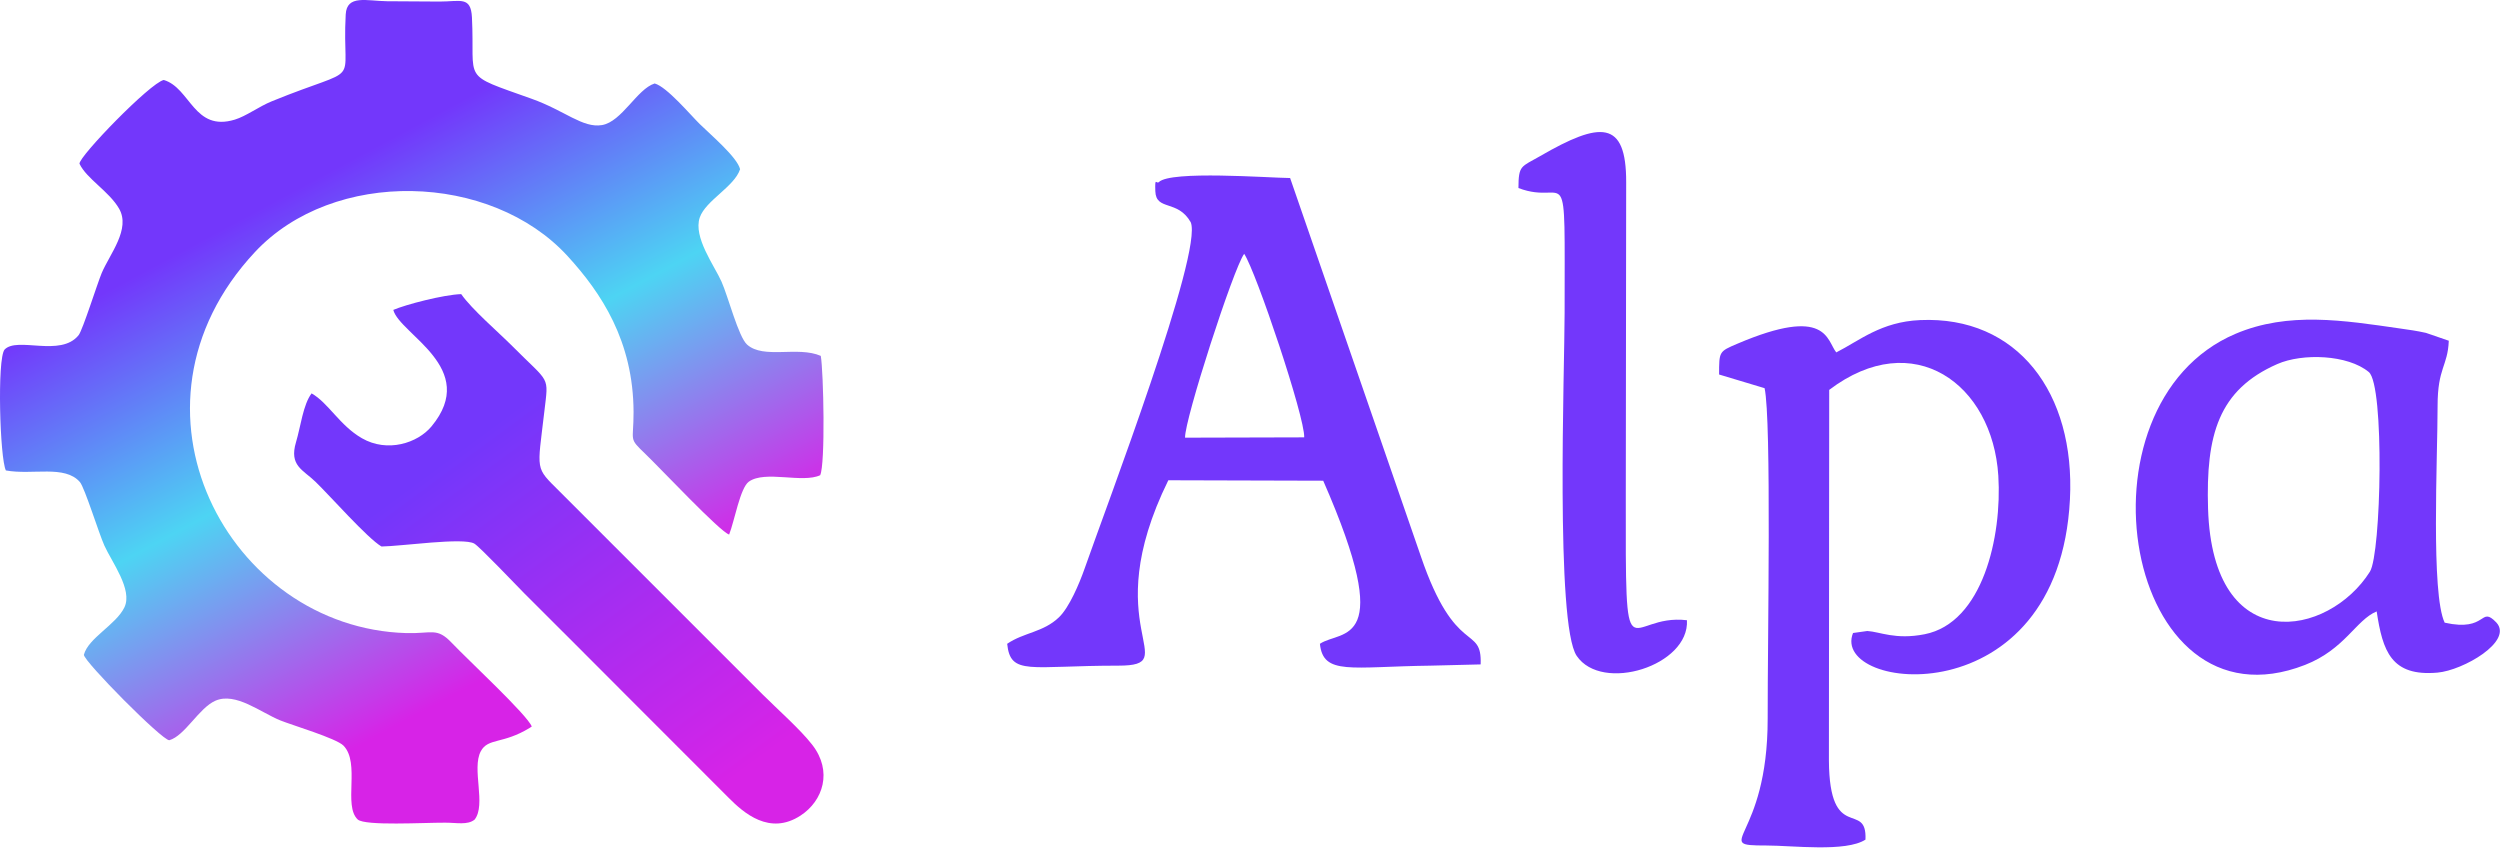
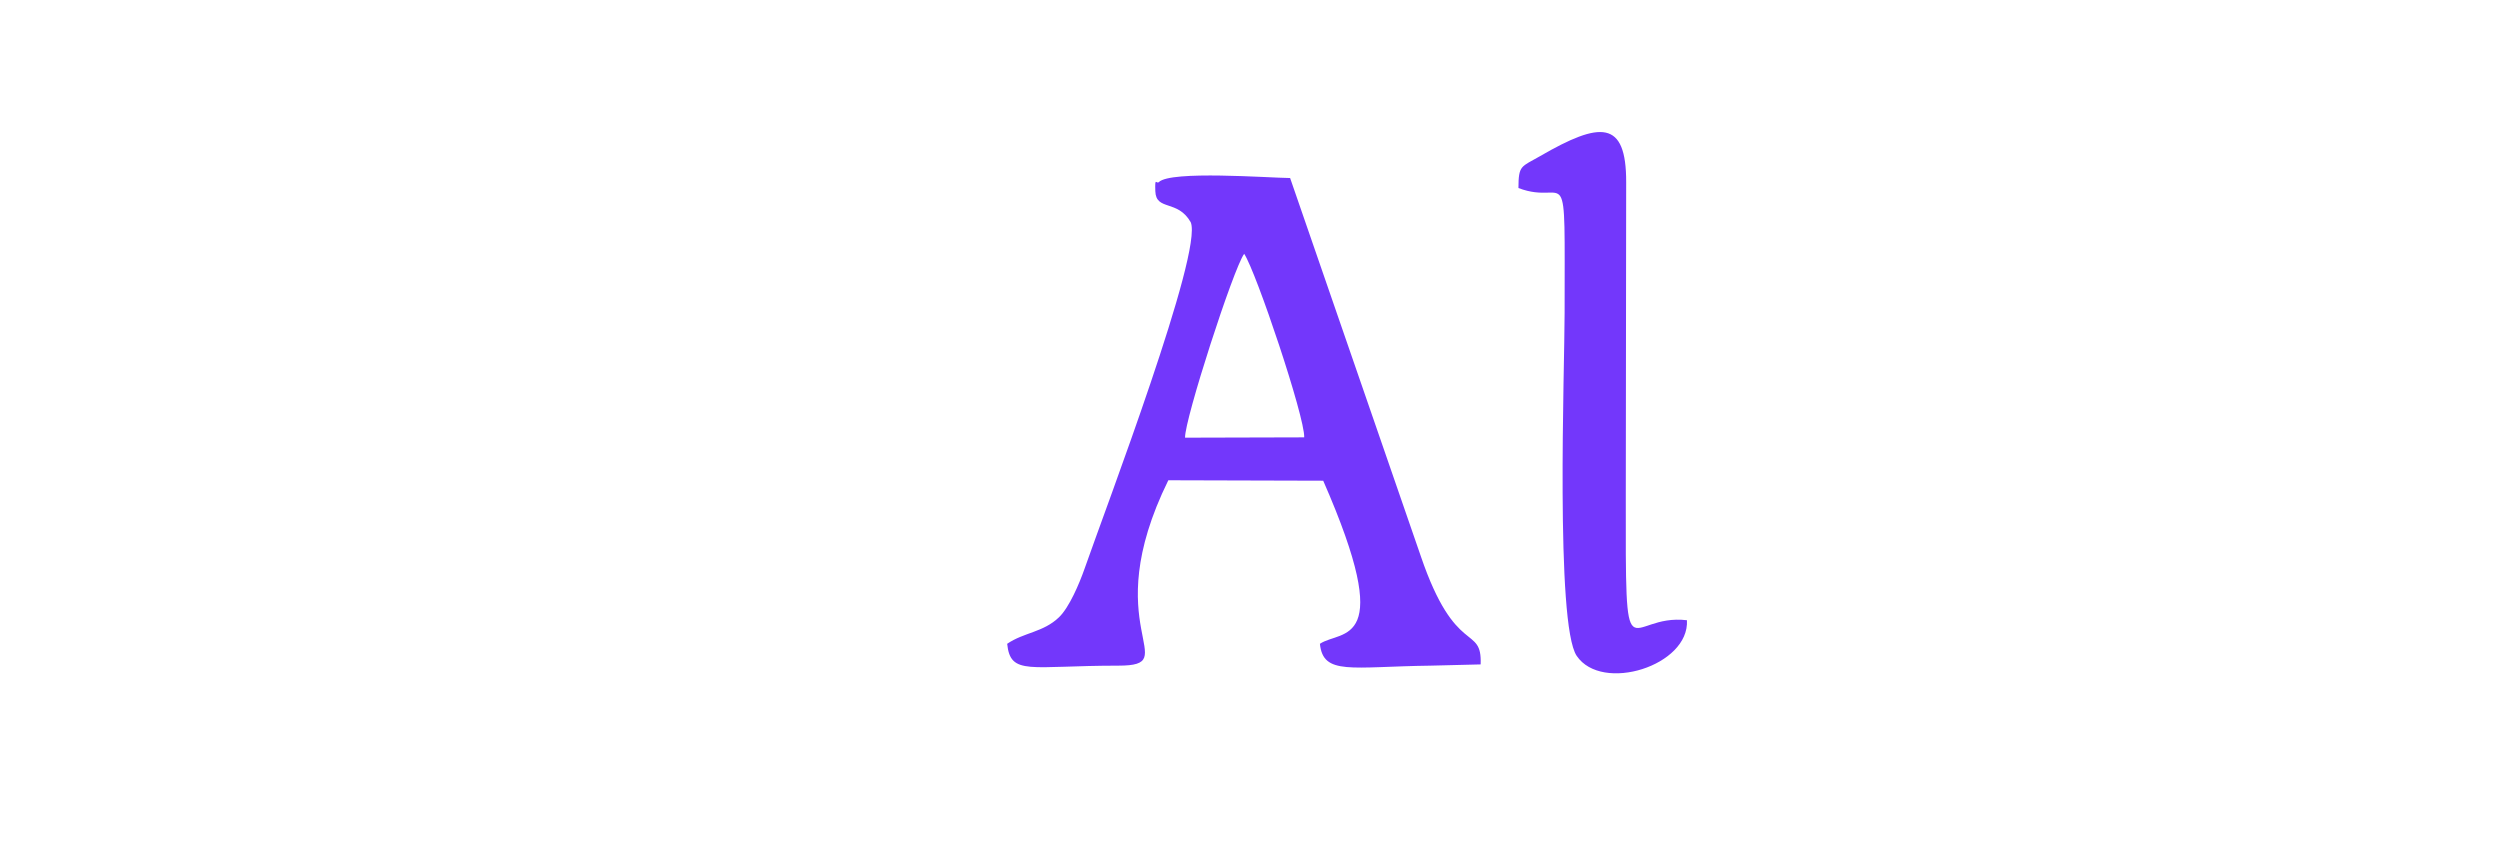
<svg xmlns="http://www.w3.org/2000/svg" width="85" height="29" viewBox="0 0 85 29" fill="none">
  <path fill-rule="evenodd" clip-rule="evenodd" d="M42.302 8.629C42.713 9.25 44.372 14.192 44.343 14.87L40.292 14.881C40.272 14.274 41.937 9.126 42.302 8.629ZM40.485 7.557C40.912 8.556 37.614 17.221 36.874 19.339C36.7 19.836 36.357 20.649 36.007 20.986C35.473 21.501 34.815 21.499 34.244 21.889C34.358 22.983 35.005 22.632 38.022 22.632C40.305 22.632 37.242 21.368 39.723 16.329L44.989 16.344C47.493 22.059 45.615 21.395 44.877 21.889C44.987 22.973 45.94 22.666 48.642 22.632L50.342 22.59C50.396 21.211 49.486 22.37 48.307 18.909L43.864 6.053C43.124 6.046 39.808 5.792 39.402 6.19C39.317 6.273 39.263 5.986 39.281 6.501C39.304 7.181 40.041 6.774 40.485 7.557Z" fill="#7337FB" />
-   <path fill-rule="evenodd" clip-rule="evenodd" d="M62.433 11.982C62.105 11.572 62.129 10.384 59.072 11.686C58.443 11.954 58.451 11.948 58.449 12.733L59.996 13.198C60.235 14.291 60.097 21.756 60.101 24.426C60.107 28.588 58.129 28.746 60.056 28.747C60.935 28.747 62.76 28.98 63.426 28.547C63.485 27.192 62.201 28.701 62.183 25.86L62.193 13.256C65.056 11.086 67.747 13.052 67.943 16.177C68.072 18.244 67.414 21.174 65.438 21.564C64.441 21.761 63.913 21.477 63.487 21.454L63.003 21.522C62.203 23.509 69.996 24.427 70.378 16.979C70.564 13.362 68.596 10.735 65.283 10.883C63.955 10.942 63.229 11.578 62.433 11.982Z" fill="#7337FB" />
-   <path fill-rule="evenodd" clip-rule="evenodd" d="M77.428 12.378C78.285 12.002 79.823 12.055 80.539 12.649C81.08 13.097 80.961 18.828 80.577 19.437C79.177 21.66 75.232 22.403 75.074 17.296C74.997 14.784 75.427 13.257 77.428 12.378ZM80.807 20.788C81.01 22.136 81.299 23.008 82.875 22.869C83.749 22.792 85.46 21.805 84.877 21.166C84.308 20.574 84.585 21.497 83.119 21.171C82.649 20.192 82.878 15.603 82.878 13.8C82.878 12.496 83.223 12.462 83.259 11.585L82.483 11.318C82.148 11.244 81.939 11.217 81.591 11.167C79.684 10.892 77.803 10.588 76.011 11.348C70.337 13.756 72.218 25.008 78.369 22.608C79.725 22.079 80.105 21.076 80.807 20.788Z" fill="#7337FB" />
  <path fill-rule="evenodd" clip-rule="evenodd" d="M51.627 6.393C53.332 7.046 53.197 5.081 53.197 10.633C53.197 12.518 52.88 21.226 53.608 22.3C54.469 23.569 57.445 22.632 57.356 21.088C55.265 20.835 55.268 23.328 55.277 16.816L55.29 6.195C55.295 4.067 54.41 4.124 52.367 5.306C51.717 5.681 51.63 5.605 51.627 6.393Z" fill="#7337FB" />
-   <path fill-rule="evenodd" clip-rule="evenodd" d="M5.568 2.719C5.104 2.819 2.673 5.329 2.703 5.567C2.94 6.074 3.708 6.504 4.048 7.092C4.45 7.786 3.735 8.632 3.459 9.281C3.315 9.62 2.812 11.223 2.673 11.396C2.06 12.158 0.586 11.433 0.155 11.886C-0.103 12.202 -0.004 15.598 0.2 15.995C1.099 16.161 2.205 15.798 2.717 16.39C2.879 16.578 3.363 18.138 3.549 18.55C3.802 19.111 4.517 20.048 4.231 20.648C3.947 21.242 3.001 21.69 2.852 22.263C2.855 22.491 5.507 25.169 5.755 25.168C6.29 25.015 6.761 24.072 7.323 23.825C8.009 23.523 8.862 24.223 9.533 24.495C9.931 24.656 11.431 25.102 11.677 25.35C12.259 25.941 11.66 27.396 12.165 27.865C12.429 28.086 14.398 27.968 15.133 27.971C15.519 27.969 15.896 28.061 16.136 27.867C16.539 27.361 16.028 26.137 16.348 25.541C16.596 25.082 17.094 25.309 18.01 24.748C18.027 24.737 18.058 24.72 18.08 24.702C17.933 24.311 15.916 22.442 15.356 21.853C14.852 21.323 14.687 21.549 13.817 21.525C7.765 21.355 3.742 13.852 8.664 8.574C11.334 5.709 16.688 5.852 19.303 8.712C20.444 9.959 21.534 11.597 21.541 14.008C21.544 15.047 21.355 14.868 21.951 15.442C22.486 15.957 24.482 18.083 24.791 18.175C24.973 17.711 25.165 16.589 25.46 16.377C26.012 15.981 27.281 16.44 27.886 16.157C28.066 15.777 28.001 12.656 27.907 12.1C27.125 11.759 25.962 12.22 25.401 11.716C25.107 11.452 24.76 10.09 24.531 9.575C24.29 9.033 23.563 8.063 23.792 7.395C23.991 6.816 24.967 6.35 25.163 5.754C25.068 5.35 24.188 4.606 23.793 4.219C23.47 3.903 22.678 2.955 22.259 2.838C21.658 3.026 21.144 4.14 20.466 4.253C19.809 4.362 19.211 3.763 18.072 3.357C15.629 2.484 16.158 2.815 16.046 0.589C16.009 -0.139 15.65 0.054 14.945 0.053C14.353 0.052 13.756 0.048 13.163 0.042C12.468 0.034 11.791 -0.192 11.754 0.492C11.614 3.061 12.409 2.154 9.243 3.443C8.797 3.625 8.372 3.949 7.984 4.067C6.592 4.491 6.477 2.989 5.568 2.719Z" fill="url(#paint0_linear_170_852)" />
-   <path fill-rule="evenodd" clip-rule="evenodd" d="M13.372 10.537C13.589 11.368 16.314 12.516 14.671 14.498C14.198 15.067 13.172 15.399 12.305 14.9C11.548 14.464 11.166 13.699 10.594 13.375C10.304 13.756 10.223 14.505 10.065 15.031C9.824 15.836 10.302 15.969 10.723 16.377C11.22 16.856 12.492 18.3 12.97 18.581C13.641 18.574 15.751 18.265 16.126 18.482C16.315 18.592 17.57 19.918 17.84 20.188C19.019 21.367 20.133 22.474 21.308 23.657C22.482 24.84 23.601 25.943 24.775 27.126C25.287 27.642 26.169 28.416 27.221 27.728C27.984 27.228 28.315 26.224 27.618 25.325C27.205 24.793 26.429 24.111 25.922 23.604L19.032 16.715C18.177 15.863 18.269 16.048 18.507 13.996C18.653 12.742 18.71 13.067 17.421 11.77C16.965 11.311 16.04 10.517 15.681 10C15.075 10.02 13.797 10.354 13.372 10.537Z" fill="url(#paint1_linear_170_852)" />
  <defs>
    <linearGradient id="paint0_linear_170_852" x1="5.012" y1="9.167" x2="13.387" y2="24.735" gradientUnits="userSpaceOnUse">
      <stop stop-color="#7337FB" />
      <stop offset="0.471" stop-color="#4DD4F3" />
      <stop offset="0.62" stop-color="#74A2F0" />
      <stop offset="1" stop-color="#D723E7" />
    </linearGradient>
    <linearGradient id="paint1_linear_170_852" x1="15.955" y1="15.058" x2="24.552" y2="26.736" gradientUnits="userSpaceOnUse">
      <stop stop-color="#7337FB" />
      <stop offset="1" stop-color="#D723E7" />
    </linearGradient>
  </defs>
</svg>